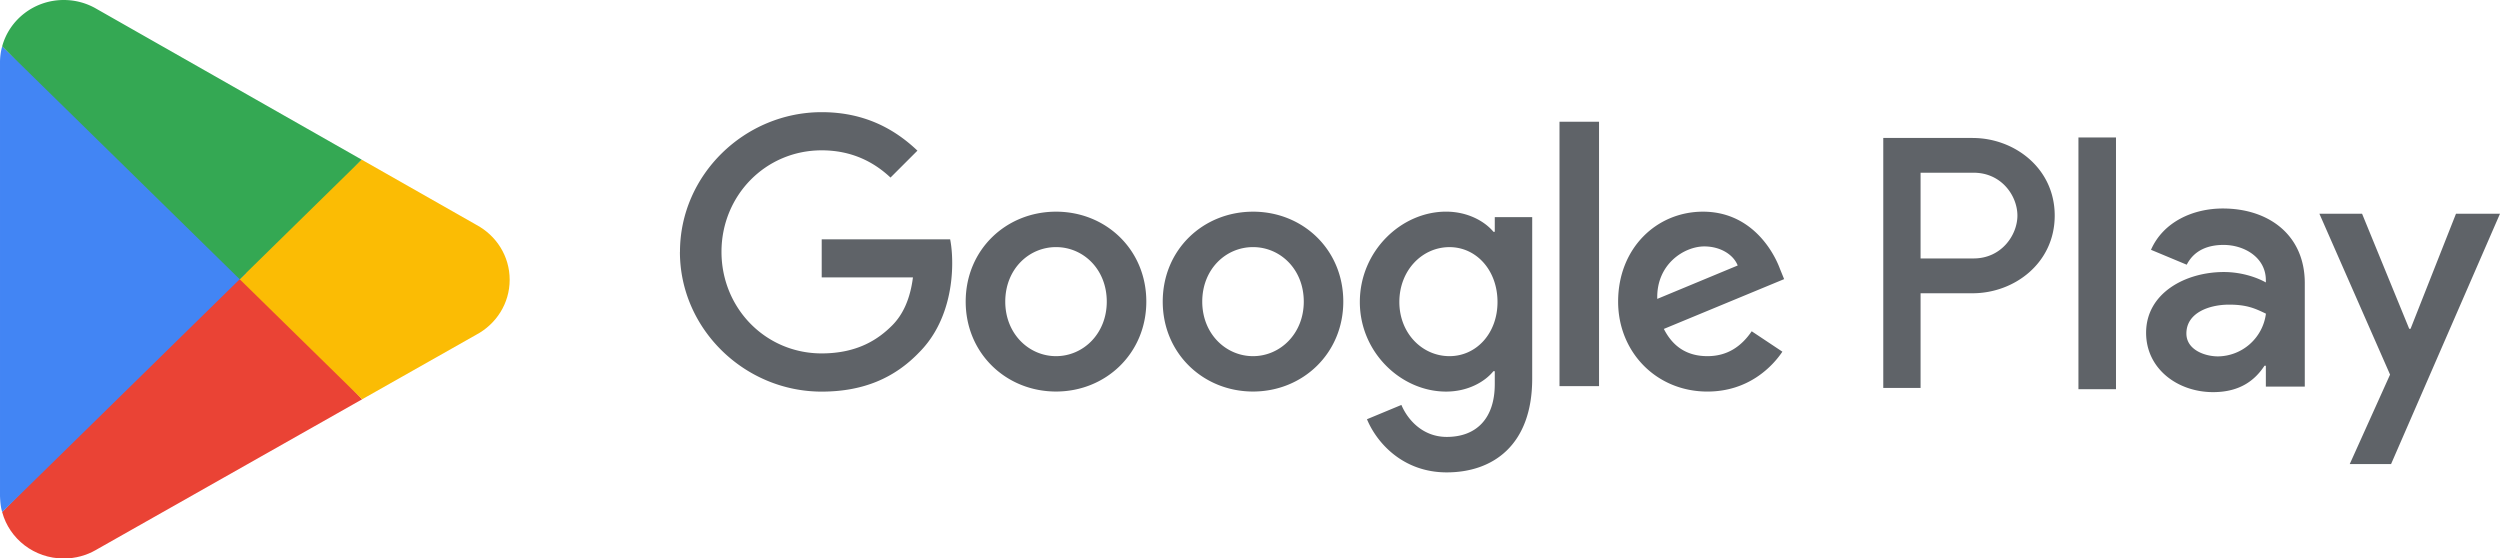
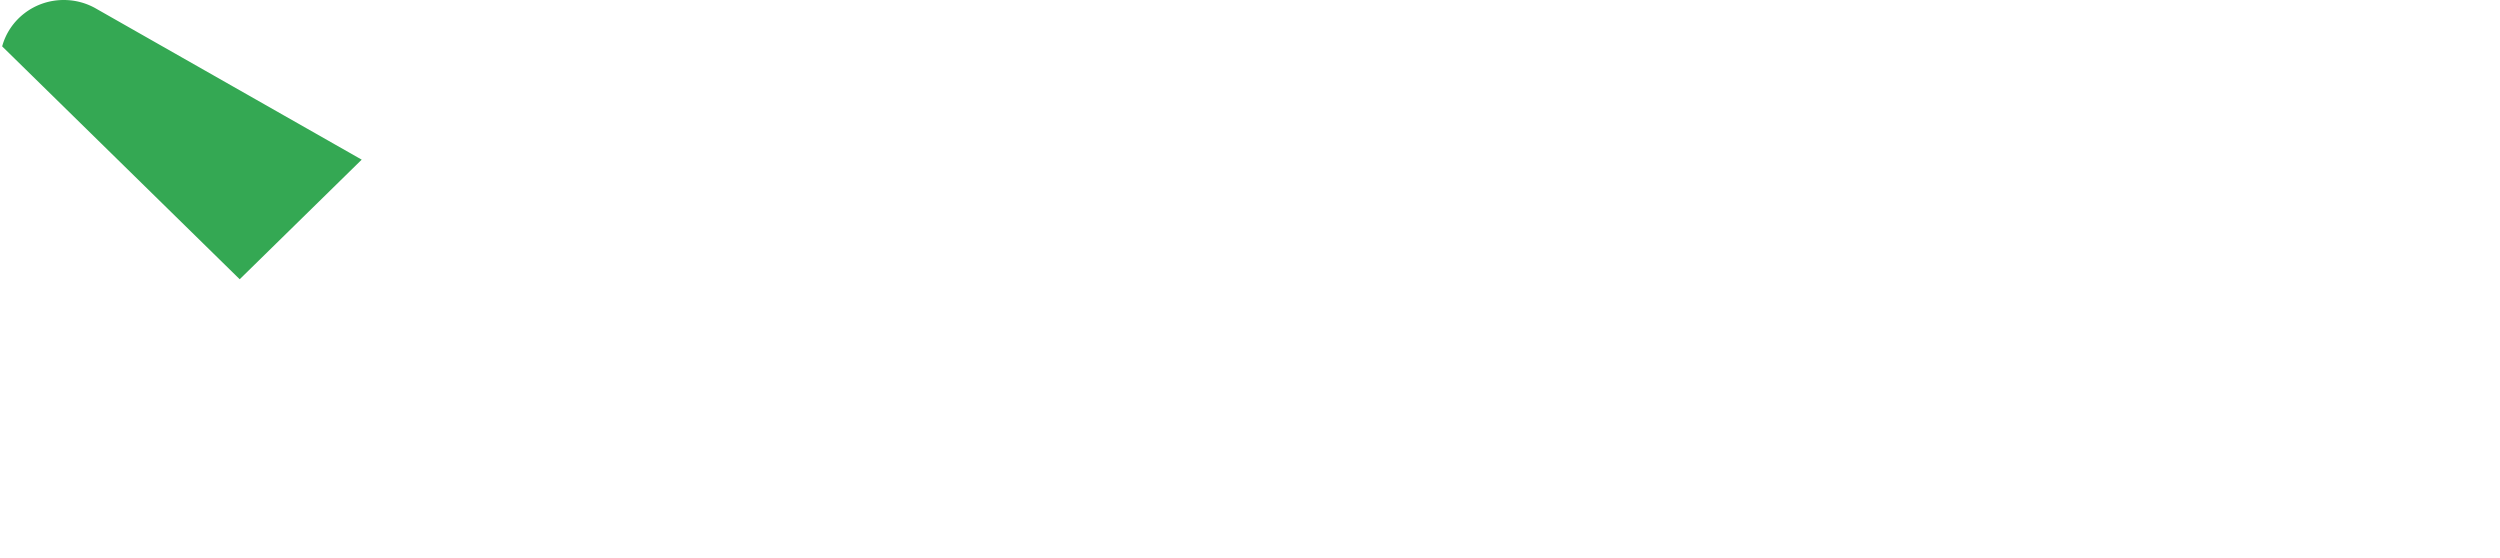
<svg xmlns="http://www.w3.org/2000/svg" width="1000" height="223.4" viewBox="0 0 264.583 59.108">
-   <path d="M71.964 26.656c0-8.15 6.85-14.785 15-14.785 4.505 0 7.71 1.77 10.13 4.073l-2.849 2.848c-1.728-1.623-4.073-2.882-7.285-2.882-5.95 0-10.602 4.791-10.602 10.742s4.651 10.75 10.6 10.75c3.858 0 6.053-1.55 7.462-2.96 1.153-1.154 1.909-2.812 2.2-5.084h-9.656v-4.03h13.593c.143.721.218 1.586.218 2.522 0 3.025-.83 6.778-3.501 9.449-2.6 2.705-5.914 4.147-10.314 4.147-8.152 0-15.002-6.629-15.002-14.784zm39.799-4.254c-5.264 0-9.561 4.005-9.561 9.518 0 5.484 4.294 9.517 9.561 9.517s9.555-4.039 9.555-9.52c0-5.513-4.291-9.518-9.555-9.515m0 15.291c-2.882 0-5.373-2.378-5.373-5.77 0-3.427 2.488-5.771 5.373-5.771 2.882 0 5.37 2.341 5.37 5.77 0 3.39-2.485 5.771-5.37 5.771m20.848-15.29c-5.264 0-9.555 4.004-9.555 9.517 0 5.484 4.29 9.517 9.555 9.517s9.554-4.039 9.554-9.52c0-5.513-4.287-9.518-9.554-9.515zm0 15.29c-2.883 0-5.373-2.378-5.373-5.77 0-3.427 2.487-5.771 5.373-5.771 2.882 0 5.372 2.341 5.372 5.77 0 3.39-2.49 5.771-5.372 5.771m25.586-14.713v1.549h-.143c-.936-1.123-2.74-2.13-5.01-2.13-4.76 0-9.128 4.185-9.128 9.561 0 5.332 4.365 9.483 9.129 9.483 2.27 0 4.073-1.007 5.009-2.16h.143v1.367c0 3.641-1.947 5.59-5.084 5.59-2.562 0-4.148-1.84-4.798-3.385l-3.644 1.514c1.045 2.522 3.825 5.625 8.439 5.625 4.9 0 9.048-2.889 9.048-9.919V22.977Zm-4.795 14.713c-2.882 0-5.304-2.419-5.304-5.733 0-3.352 2.419-5.805 5.304-5.805 2.848 0 5.084 2.45 5.084 5.805.003 3.314-2.233 5.733-5.084 5.733m11.644-24.811h4.185v27.983h-4.185zm15.656 24.811c-2.127 0-3.644-.976-4.611-2.882l12.729-5.27-.439-1.082c-.79-2.124-3.208-6.057-8.149-6.057-4.903 0-8.98 3.859-8.98 9.52 0 5.333 4.04 9.518 9.45 9.518 4.365 0 6.89-2.664 7.934-4.22l-3.246-2.16c-1.085 1.589-2.565 2.637-4.688 2.633m-.327-11.613c1.657 0 3.063.83 3.532 2.018l-8.513 3.536c-.106-3.679 2.851-5.554 4.981-5.554m79.551-3.46-4.808 12.177h-.143l-4.99-12.178h-4.516l7.48 17.026-4.268 9.469h4.374l11.528-26.495Zm-16.003 18.29V29.963c0-5.07-3.788-7.897-8.678-7.897-3.08 0-6.275 1.361-7.599 4.372l3.783 1.577c.809-1.577 2.312-2.094 3.896-2.094 2.202 0 4.442 1.323 4.477 3.677v.295c-.771-.44-2.421-1.104-4.446-1.104-4.077 0-8.227 2.24-8.227 6.428 0 3.824 3.344 6.283 7.092 6.283 2.868 0 4.445-1.285 5.435-2.79h.146v2.206h4.118zm-9.185-3.192c-1.396 0-3.344-.698-3.344-2.421 0-2.205 2.427-3.056 4.52-3.056 1.876 0 2.755.403 3.897.955a5.18 5.18 0 0 1-5.073 4.522m-10.795 3.472V14.548h-3.975V41.19zm-15.17-26.59h-9.46v26.458h3.948V31.036h5.515c4.377 0 8.681-3.169 8.681-8.22 0-5.041-4.3-8.213-8.675-8.213zm.103 12.753h-5.615V18.28h5.615c2.951 0 4.633 2.448 4.633 4.536 0 2.052-1.682 4.536-4.633 4.536z" style="clip-rule:evenodd;fill:#5f6368;fill-opacity:1;fill-rule:evenodd" />
-   <path fill="#ea4335" d="M25.184 28.228.23 54.196l.004.016c.766 2.82 3.392 4.896 6.51 4.896 1.246 0 2.416-.33 3.42-.91l.079-.047 28.085-15.894z" />
-   <path fill="#fbbc04" d="m50.43 23.806-.024-.015-12.127-6.894-13.662 11.92 13.71 13.44 12.063-6.824c2.114-1.12 3.55-3.305 3.55-5.825 0-2.504-1.416-4.678-3.51-5.802" />
-   <path fill="#4285f4" d="M.229 4.91A6.4 6.4 0 0 0 0 6.61v45.887c.024.659.078 1.16.23 1.699l25.812-25.303Z" />
  <path fill="#34a853" d="M25.368 29.554 38.28 16.897 10.227.945A6.86 6.86 0 0 0 6.744 0C3.626 0 .996 2.08.23 4.904v.006z" />
</svg>